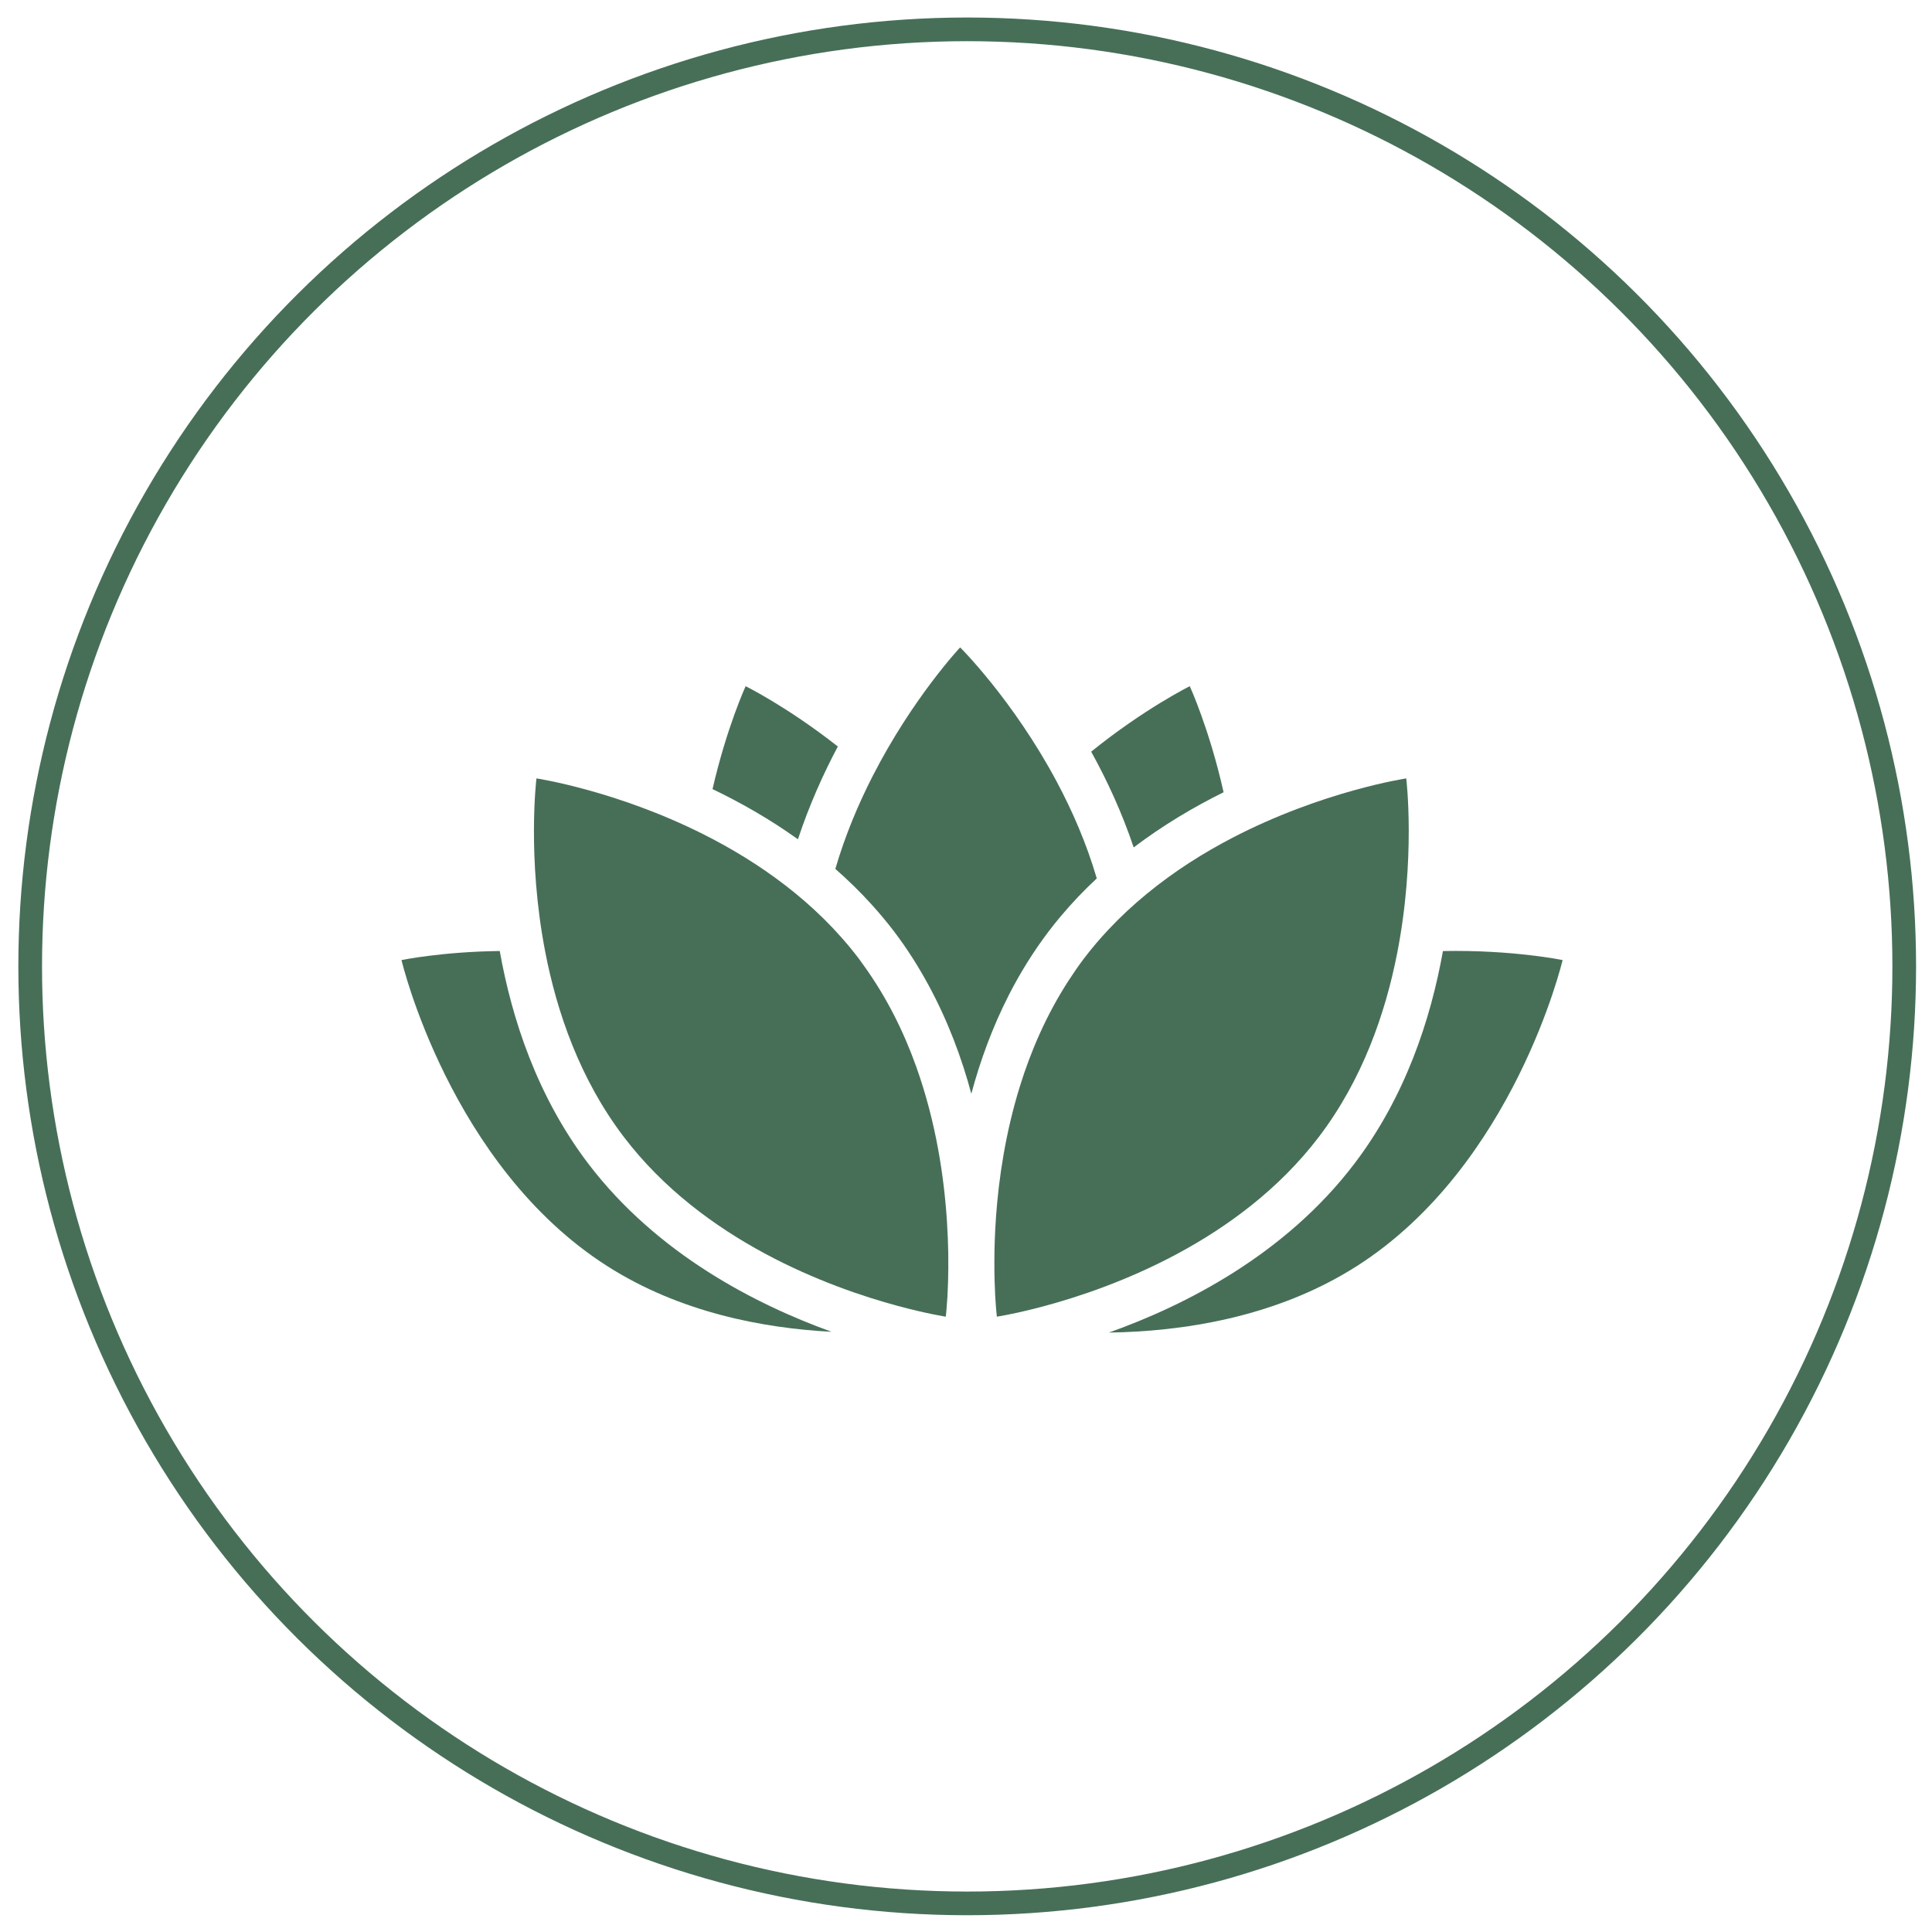
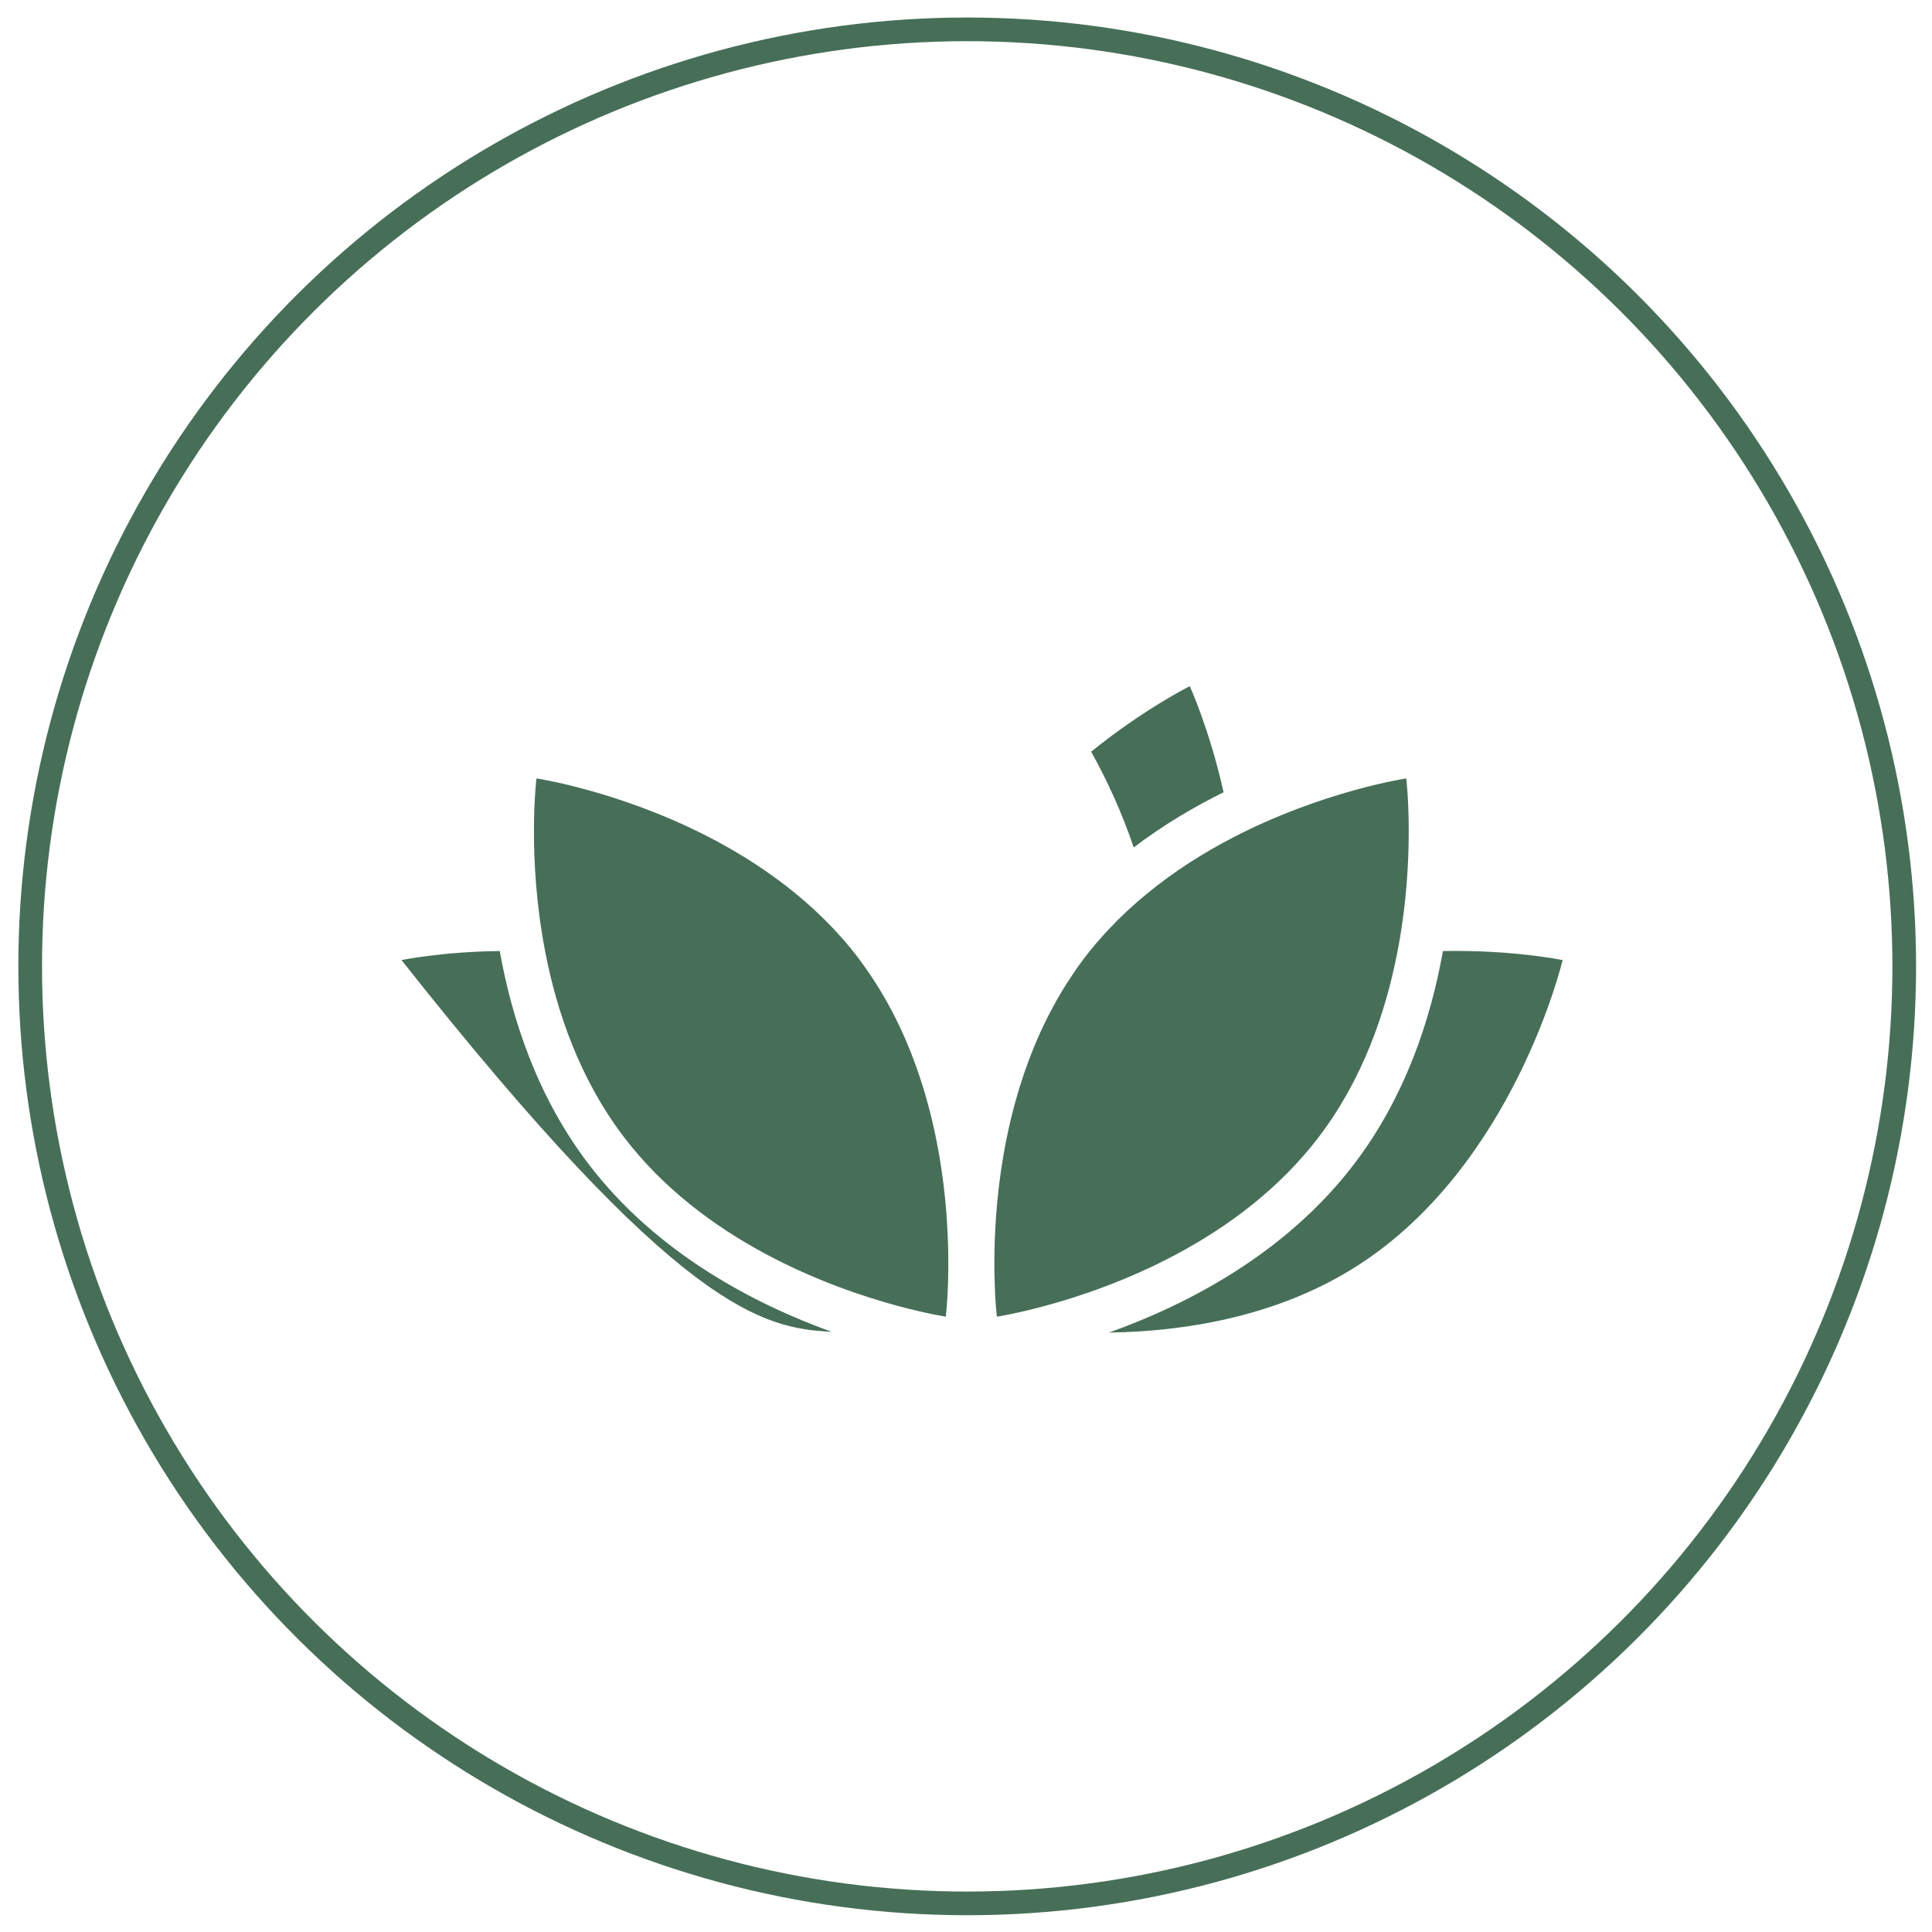
<svg xmlns="http://www.w3.org/2000/svg" width="100%" height="100%" viewBox="0 0 340 340" version="1.1" xml:space="preserve" style="fill-rule:evenodd;clip-rule:evenodd;stroke-miterlimit:10;">
  <g transform="matrix(4.167,0,0,4.167,-2531.07,-542.288)">
    <g transform="matrix(0,-1,-1,0,648.257,131.378)">
      <circle cx="-39.573" cy="0.001" r="39.573" style="fill:none;stroke:#476F58;stroke-width:1px;" />
    </g>
    <g transform="matrix(-0.322,-0.947,-0.947,0.322,638.645,160.068)">
-       <path d="M-2.847,-3.411C-0.567,-1.929 0.817,-0.545 0.817,-0.545C0.817,-0.545 -0.573,0.772 -2.847,2.177C-3.766,1.237 -4.823,0.298 -6.014,-0.555C-4.811,-1.463 -3.753,-2.448 -2.847,-3.411" style="fill:#476F58;fill-rule:nonzero;" />
-     </g>
+       </g>
    <g transform="matrix(0.293,-0.956,-0.956,-0.293,658.134,160.165)">
      <path d="M-3.004,-1.914C-0.618,-0.554 0.86,0.764 0.86,0.764C0.86,0.764 -0.599,2.311 -3.004,3.936C-3.961,2.943 -5.077,1.941 -6.345,1.034C-5.079,0.12 -3.964,-0.896 -3.004,-1.914" style="fill:#476F58;fill-rule:nonzero;" />
    </g>
    <g transform="matrix(1,0,0,1,651.699,164.34)">
-       <path d="M0,5.13C0.164,4.915 0.332,4.705 0.504,4.5C0.986,3.924 1.498,3.392 2.029,2.896C1.592,1.408 0.99,0.03 0.337,-1.191C-1.507,-4.643 -3.741,-6.86 -3.741,-6.86C-3.741,-6.86 -5.747,-4.727 -7.436,-1.425C-8.036,-0.252 -8.596,1.069 -9.012,2.495C-8.477,2.964 -7.958,3.469 -7.466,4.015C-7.145,4.37 -6.834,4.74 -6.537,5.13C-5.978,5.866 -5.494,6.633 -5.071,7.414C-4.256,8.919 -3.675,10.479 -3.269,11.99C-2.897,10.609 -2.384,9.189 -1.677,7.806C-1.207,6.89 -0.654,5.99 0,5.13" style="fill:#476F58;fill-rule:nonzero;" />
-     </g>
+       </g>
    <g transform="matrix(1,0,0,1,632.255,177.4)">
-       <path d="M0,1.886C-2.158,-0.951 -3.228,-4.22 -3.741,-7.098C-6.2,-7.066 -7.891,-6.715 -7.891,-6.715C-7.891,-6.715 -5.847,1.973 0.804,6.213C3.87,8.168 7.381,8.833 10.274,8.984C7.089,7.837 2.904,5.704 0,1.886" style="fill:#476F58;fill-rule:nonzero;" />
+       <path d="M0,1.886C-2.158,-0.951 -3.228,-4.22 -3.741,-7.098C-6.2,-7.066 -7.891,-6.715 -7.891,-6.715C3.87,8.168 7.381,8.833 10.274,8.984C7.089,7.837 2.904,5.704 0,1.886" style="fill:#476F58;fill-rule:nonzero;" />
    </g>
    <g transform="matrix(1,0,0,1,668.347,186.359)">
      <path d="M0,-16.055C-0.514,-13.177 -1.583,-9.909 -3.74,-7.074C-6.673,-3.217 -10.911,-1.081 -14.107,0.058C-11.052,0.013 -7.069,-0.561 -3.641,-2.747C3.01,-6.986 5.054,-15.674 5.054,-15.674C5.054,-15.674 2.939,-16.113 0,-16.055" style="fill:#476F58;fill-rule:nonzero;" />
    </g>
    <g transform="matrix(1,0,0,1,647.402,167.009)">
      <path d="M0,14.74C-0.118,12.859 -0.461,10.519 -1.301,8.173C-1.825,6.708 -2.547,5.242 -3.529,3.885C-3.599,3.79 -3.665,3.693 -3.736,3.599C-4.191,3.001 -4.684,2.448 -5.201,1.936C-5.724,1.421 -6.271,0.948 -6.834,0.515C-7.951,-0.345 -9.125,-1.051 -10.268,-1.627C-13.969,-3.491 -17.338,-3.996 -17.338,-3.996C-17.338,-3.996 -17.744,-0.677 -16.966,3.336C-16.473,5.881 -15.505,8.704 -13.652,11.14C-10.302,15.545 -4.96,17.506 -2.068,18.285C-0.839,18.616 -0.05,18.736 -0.05,18.736C-0.05,18.736 -0.036,18.625 -0.021,18.431C-0.008,18.291 0.006,18.108 0.02,17.879C0.028,17.709 0.037,17.514 0.044,17.301C0.055,16.943 0.061,16.53 0.054,16.066C0.047,15.659 0.03,15.213 0,14.74" style="fill:#476F58;fill-rule:nonzero;" />
    </g>
    <g transform="matrix(1,0,0,1,663.11,170.609)">
      <path d="M0,7.54C1.837,5.126 2.804,2.332 3.301,-0.196C4.097,-4.239 3.688,-7.596 3.688,-7.596C3.688,-7.596 0.143,-7.065 -3.669,-5.08C-4.877,-4.451 -6.11,-3.675 -7.268,-2.724C-7.83,-2.263 -8.373,-1.761 -8.886,-1.214C-9.245,-0.831 -9.59,-0.429 -9.915,-0.001C-10.147,0.304 -10.36,0.617 -10.566,0.932C-11.496,2.365 -12.159,3.894 -12.627,5.401C-13.235,7.359 -13.519,9.275 -13.635,10.884C-13.685,11.576 -13.705,12.209 -13.707,12.765C-13.71,13.352 -13.693,13.854 -13.673,14.241C-13.663,14.399 -13.654,14.534 -13.646,14.653C-13.641,14.718 -13.636,14.777 -13.632,14.829C-13.614,15.025 -13.602,15.136 -13.602,15.136C-13.602,15.136 -12.849,15.022 -11.669,14.708C-8.798,13.945 -3.383,11.988 0,7.54" style="fill:#476F58;fill-rule:nonzero;" />
    </g>
  </g>
</svg>